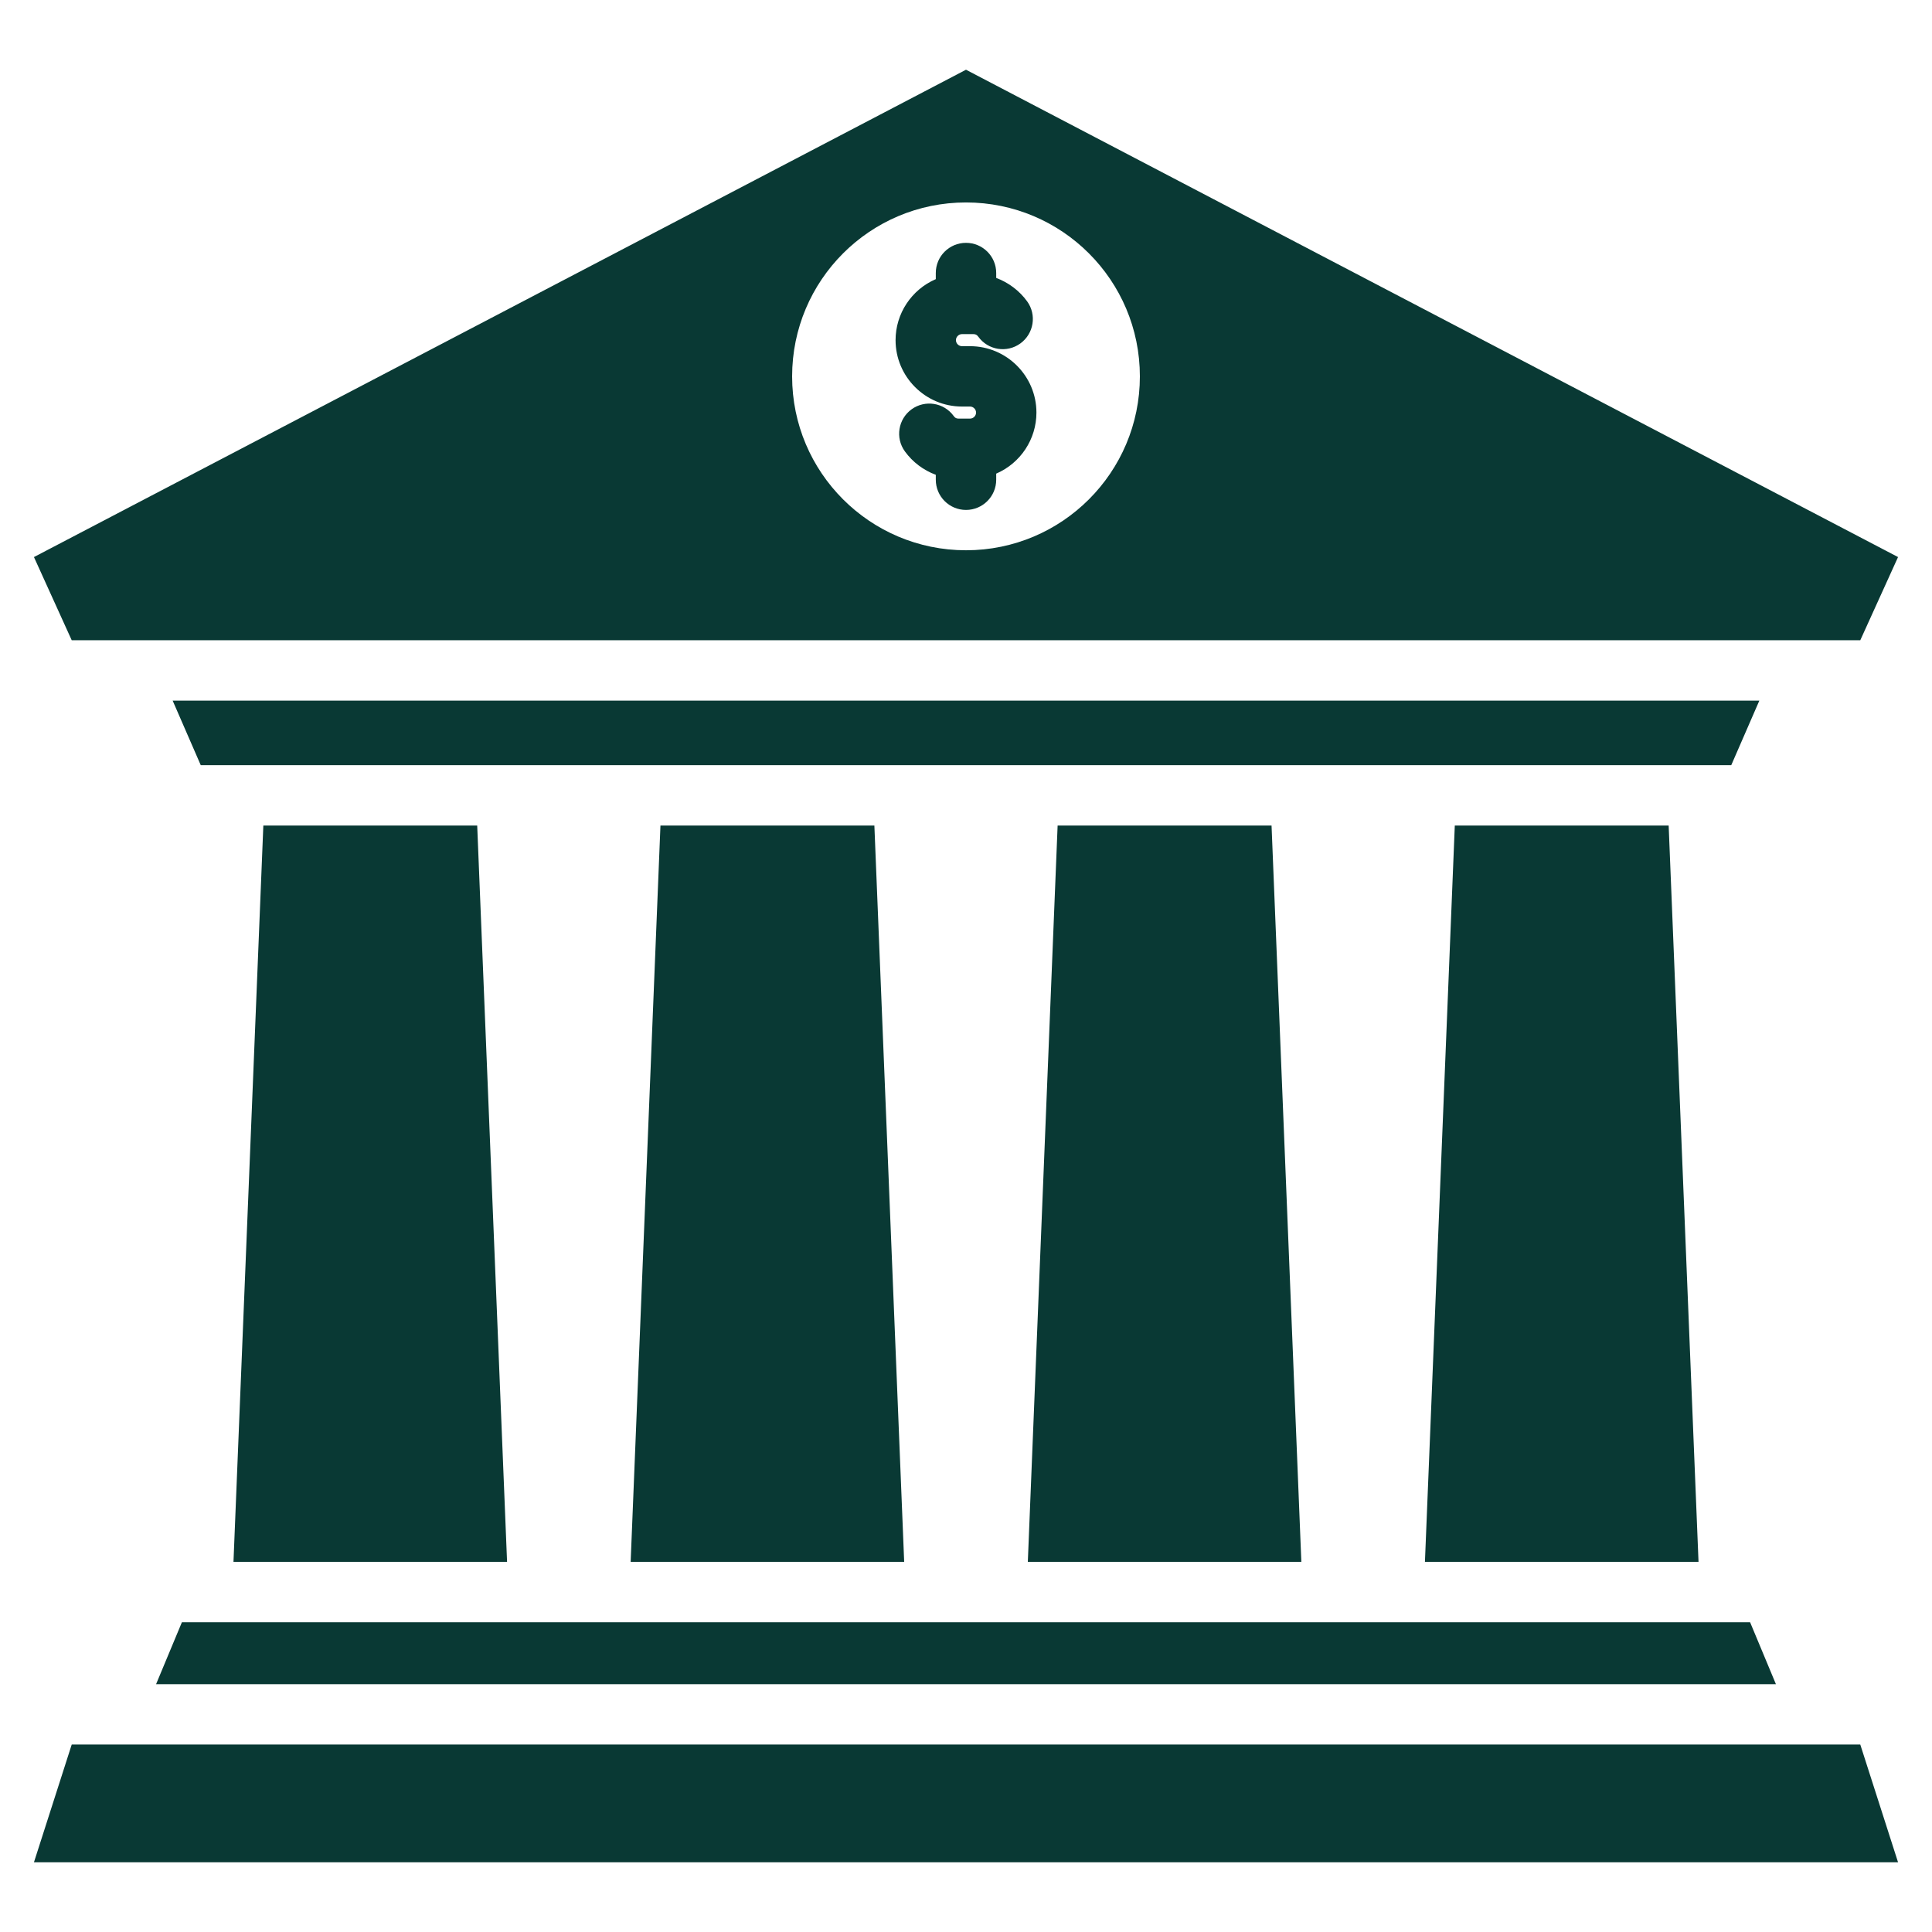
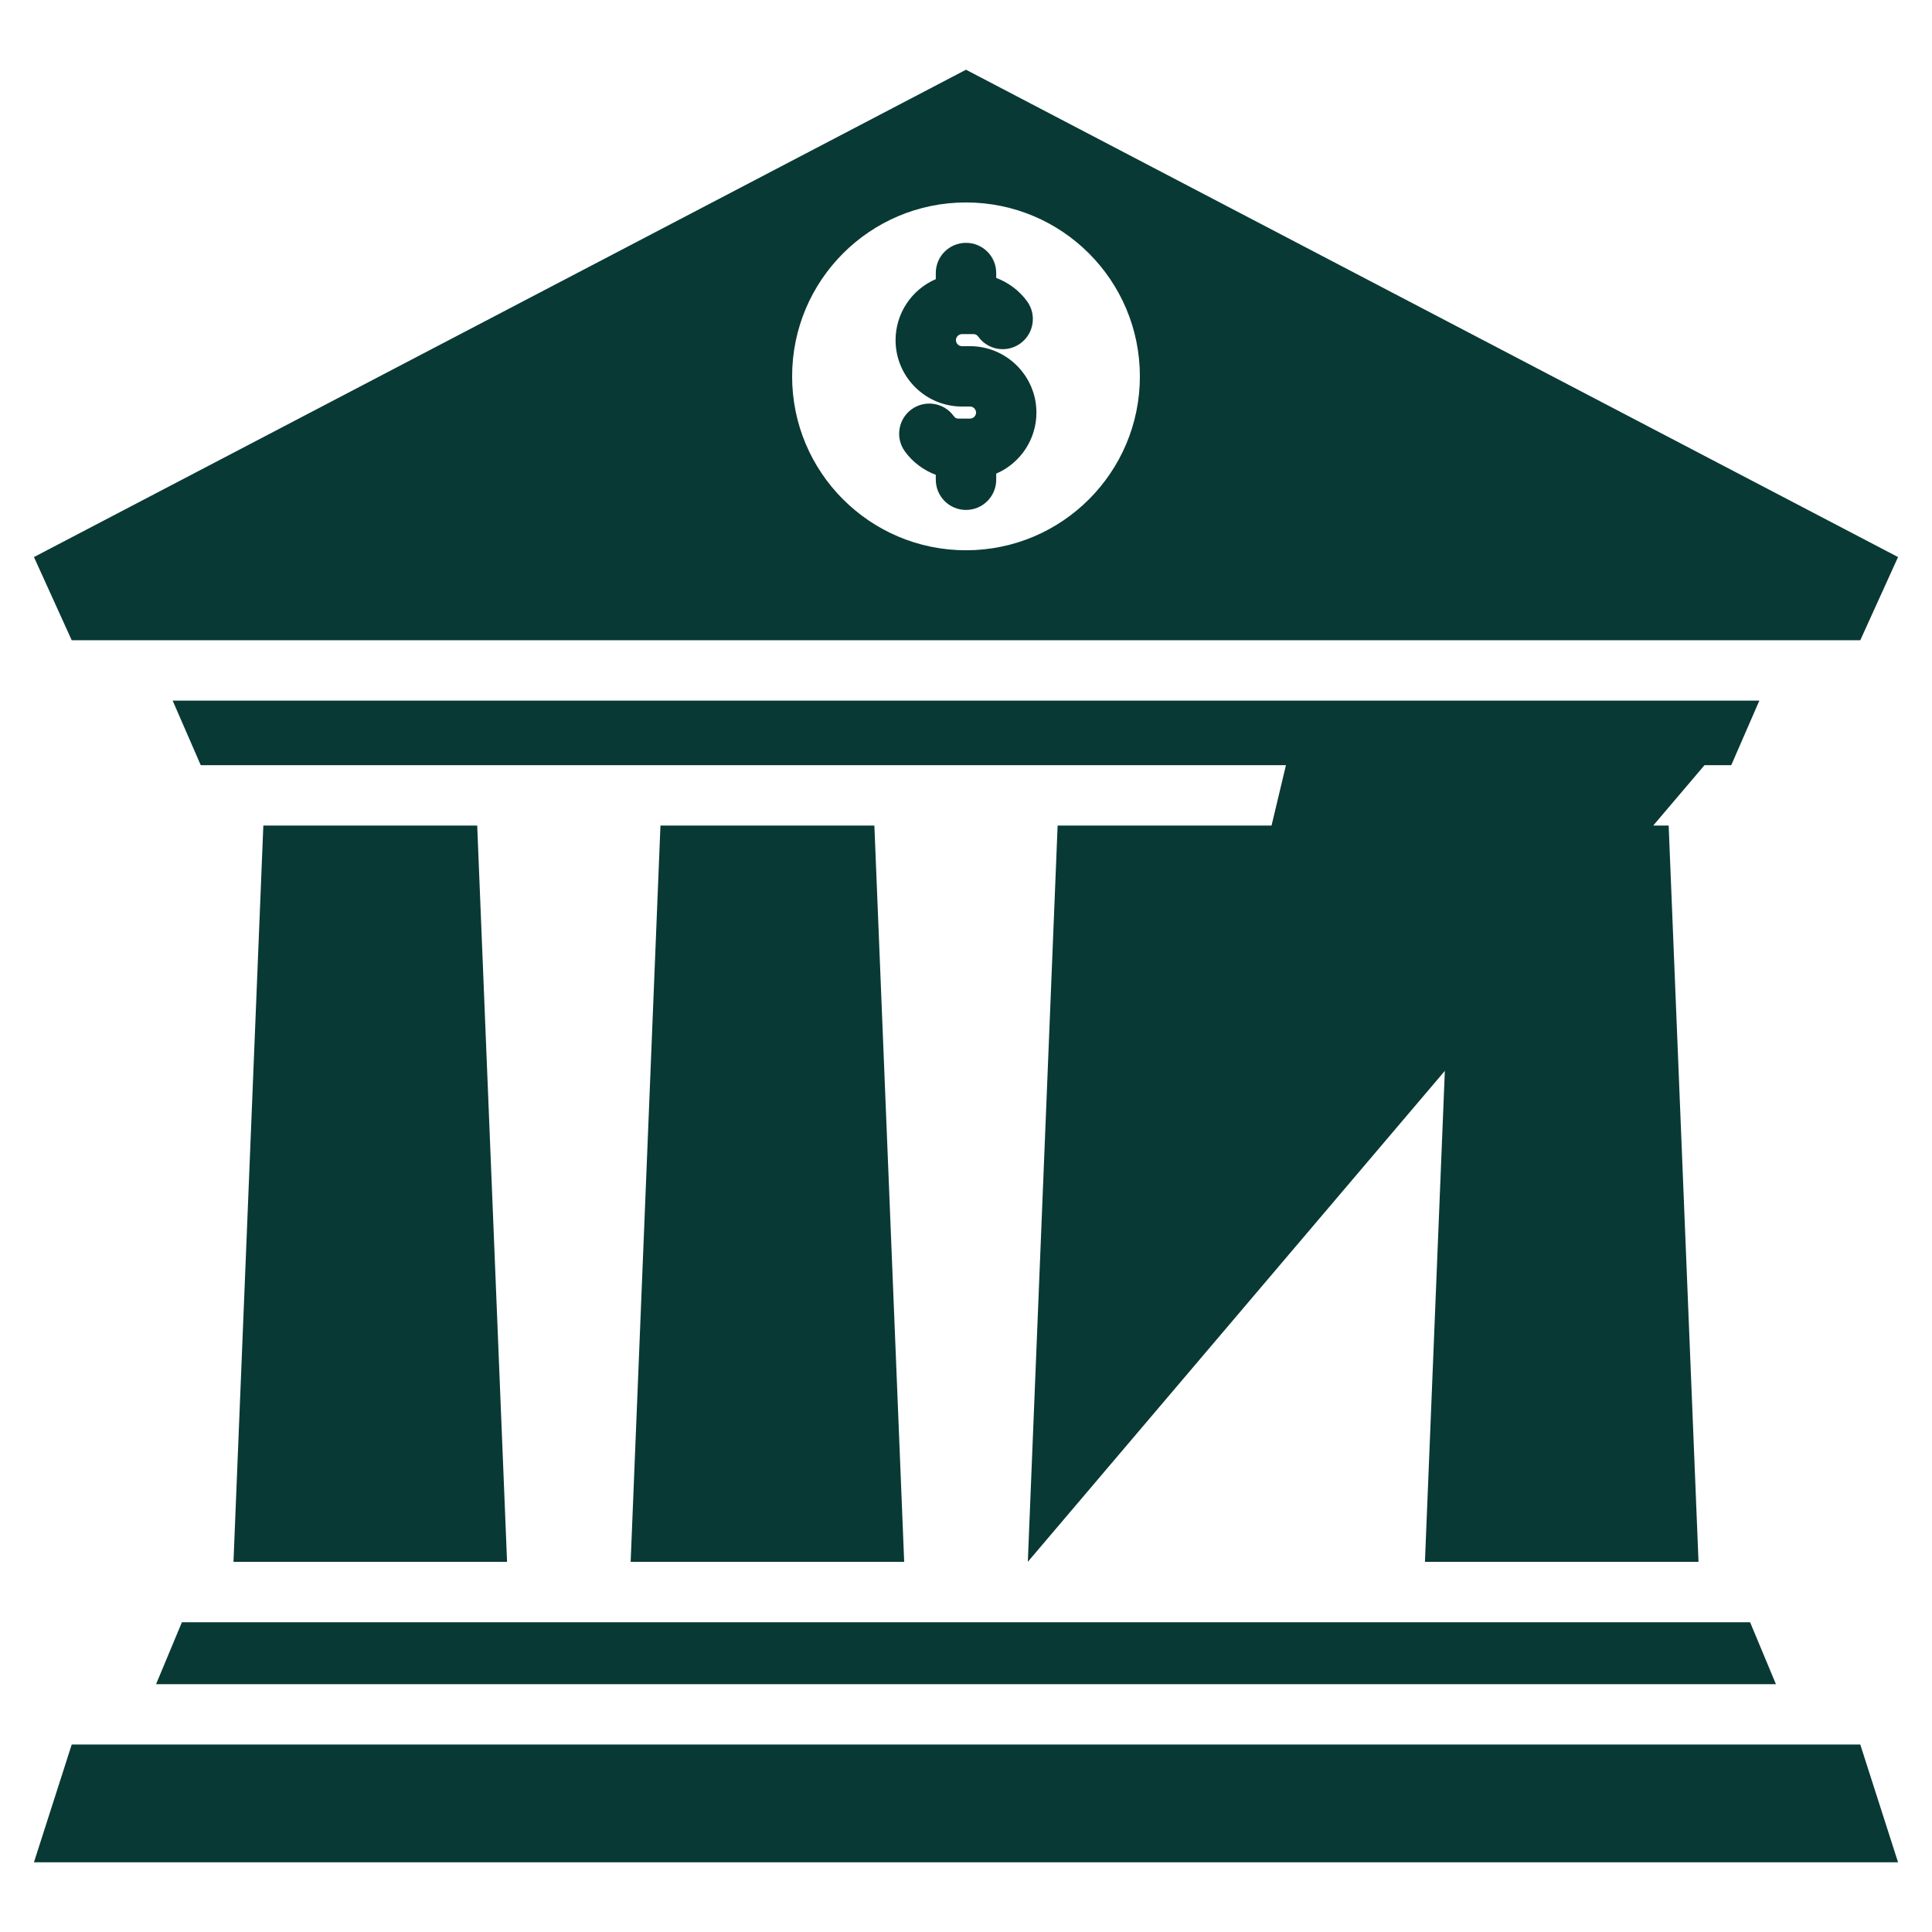
<svg xmlns="http://www.w3.org/2000/svg" width="33" height="33" viewBox="0 0 33 33" fill="none">
-   <path d="M31.775 29.798L32.42 31.809H0.58L1.225 29.798H31.775ZM3.988 26.677H8.661L8.151 14.101H4.498L3.988 26.677ZM16.431 6.944H16.569C16.625 6.944 16.672 6.992 16.672 7.047C16.672 7.103 16.625 7.15 16.569 7.15H16.374C16.335 7.15 16.313 7.138 16.29 7.106C16.123 6.876 15.801 6.825 15.571 6.991C15.341 7.158 15.289 7.48 15.456 7.71C15.588 7.893 15.774 8.032 15.984 8.11V8.194C15.984 8.479 16.215 8.71 16.5 8.71C16.785 8.71 17.016 8.479 17.016 8.194V8.09C17.431 7.911 17.703 7.502 17.703 7.047C17.703 6.423 17.194 5.913 16.569 5.913H16.431C16.375 5.913 16.328 5.866 16.328 5.81C16.328 5.755 16.375 5.707 16.431 5.707H16.626C16.665 5.707 16.687 5.72 16.71 5.751C16.877 5.982 17.199 6.033 17.429 5.866C17.659 5.699 17.711 5.377 17.544 5.147C17.412 4.965 17.226 4.826 17.016 4.747V4.663C17.016 4.378 16.785 4.148 16.5 4.148C16.215 4.148 15.984 4.378 15.984 4.663V4.768C15.569 4.947 15.297 5.356 15.297 5.81C15.297 6.435 15.806 6.944 16.431 6.944ZM30.334 28.767L29.893 27.709H3.107L2.666 28.767H30.334ZM1.225 10.936L0.58 9.515L16.5 1.191L32.42 9.515L31.775 10.936L1.225 10.936ZM13.53 6.429C13.53 8.069 14.86 9.399 16.5 9.399C18.14 9.399 19.47 8.069 19.47 6.429C19.47 4.788 18.14 3.458 16.5 3.458C14.86 3.458 13.53 4.788 13.53 6.429ZM24.339 26.677H29.012L28.502 14.101H24.849L24.339 26.677ZM30.051 11.967H2.949L3.429 13.07H29.571L30.051 11.967ZM17.556 26.677H22.228L21.719 14.101H18.065L17.556 26.677ZM10.772 26.677H15.444L14.935 14.101H11.281L10.772 26.677Z" fill="#093934" />
+   <path d="M31.775 29.798L32.42 31.809H0.58L1.225 29.798H31.775ZM3.988 26.677H8.661L8.151 14.101H4.498L3.988 26.677ZM16.431 6.944H16.569C16.625 6.944 16.672 6.992 16.672 7.047C16.672 7.103 16.625 7.15 16.569 7.15H16.374C16.335 7.15 16.313 7.138 16.29 7.106C16.123 6.876 15.801 6.825 15.571 6.991C15.341 7.158 15.289 7.48 15.456 7.71C15.588 7.893 15.774 8.032 15.984 8.11V8.194C15.984 8.479 16.215 8.71 16.5 8.71C16.785 8.71 17.016 8.479 17.016 8.194V8.09C17.431 7.911 17.703 7.502 17.703 7.047C17.703 6.423 17.194 5.913 16.569 5.913H16.431C16.375 5.913 16.328 5.866 16.328 5.81C16.328 5.755 16.375 5.707 16.431 5.707H16.626C16.665 5.707 16.687 5.72 16.71 5.751C16.877 5.982 17.199 6.033 17.429 5.866C17.659 5.699 17.711 5.377 17.544 5.147C17.412 4.965 17.226 4.826 17.016 4.747V4.663C17.016 4.378 16.785 4.148 16.5 4.148C16.215 4.148 15.984 4.378 15.984 4.663V4.768C15.569 4.947 15.297 5.356 15.297 5.81C15.297 6.435 15.806 6.944 16.431 6.944ZM30.334 28.767L29.893 27.709H3.107L2.666 28.767H30.334ZM1.225 10.936L0.58 9.515L16.5 1.191L32.42 9.515L31.775 10.936L1.225 10.936ZM13.53 6.429C13.53 8.069 14.86 9.399 16.5 9.399C18.14 9.399 19.47 8.069 19.47 6.429C19.47 4.788 18.14 3.458 16.5 3.458C14.86 3.458 13.53 4.788 13.53 6.429ZM24.339 26.677H29.012L28.502 14.101H24.849L24.339 26.677ZM30.051 11.967H2.949L3.429 13.07H29.571L30.051 11.967ZH22.228L21.719 14.101H18.065L17.556 26.677ZM10.772 26.677H15.444L14.935 14.101H11.281L10.772 26.677Z" fill="#093934" />
</svg>